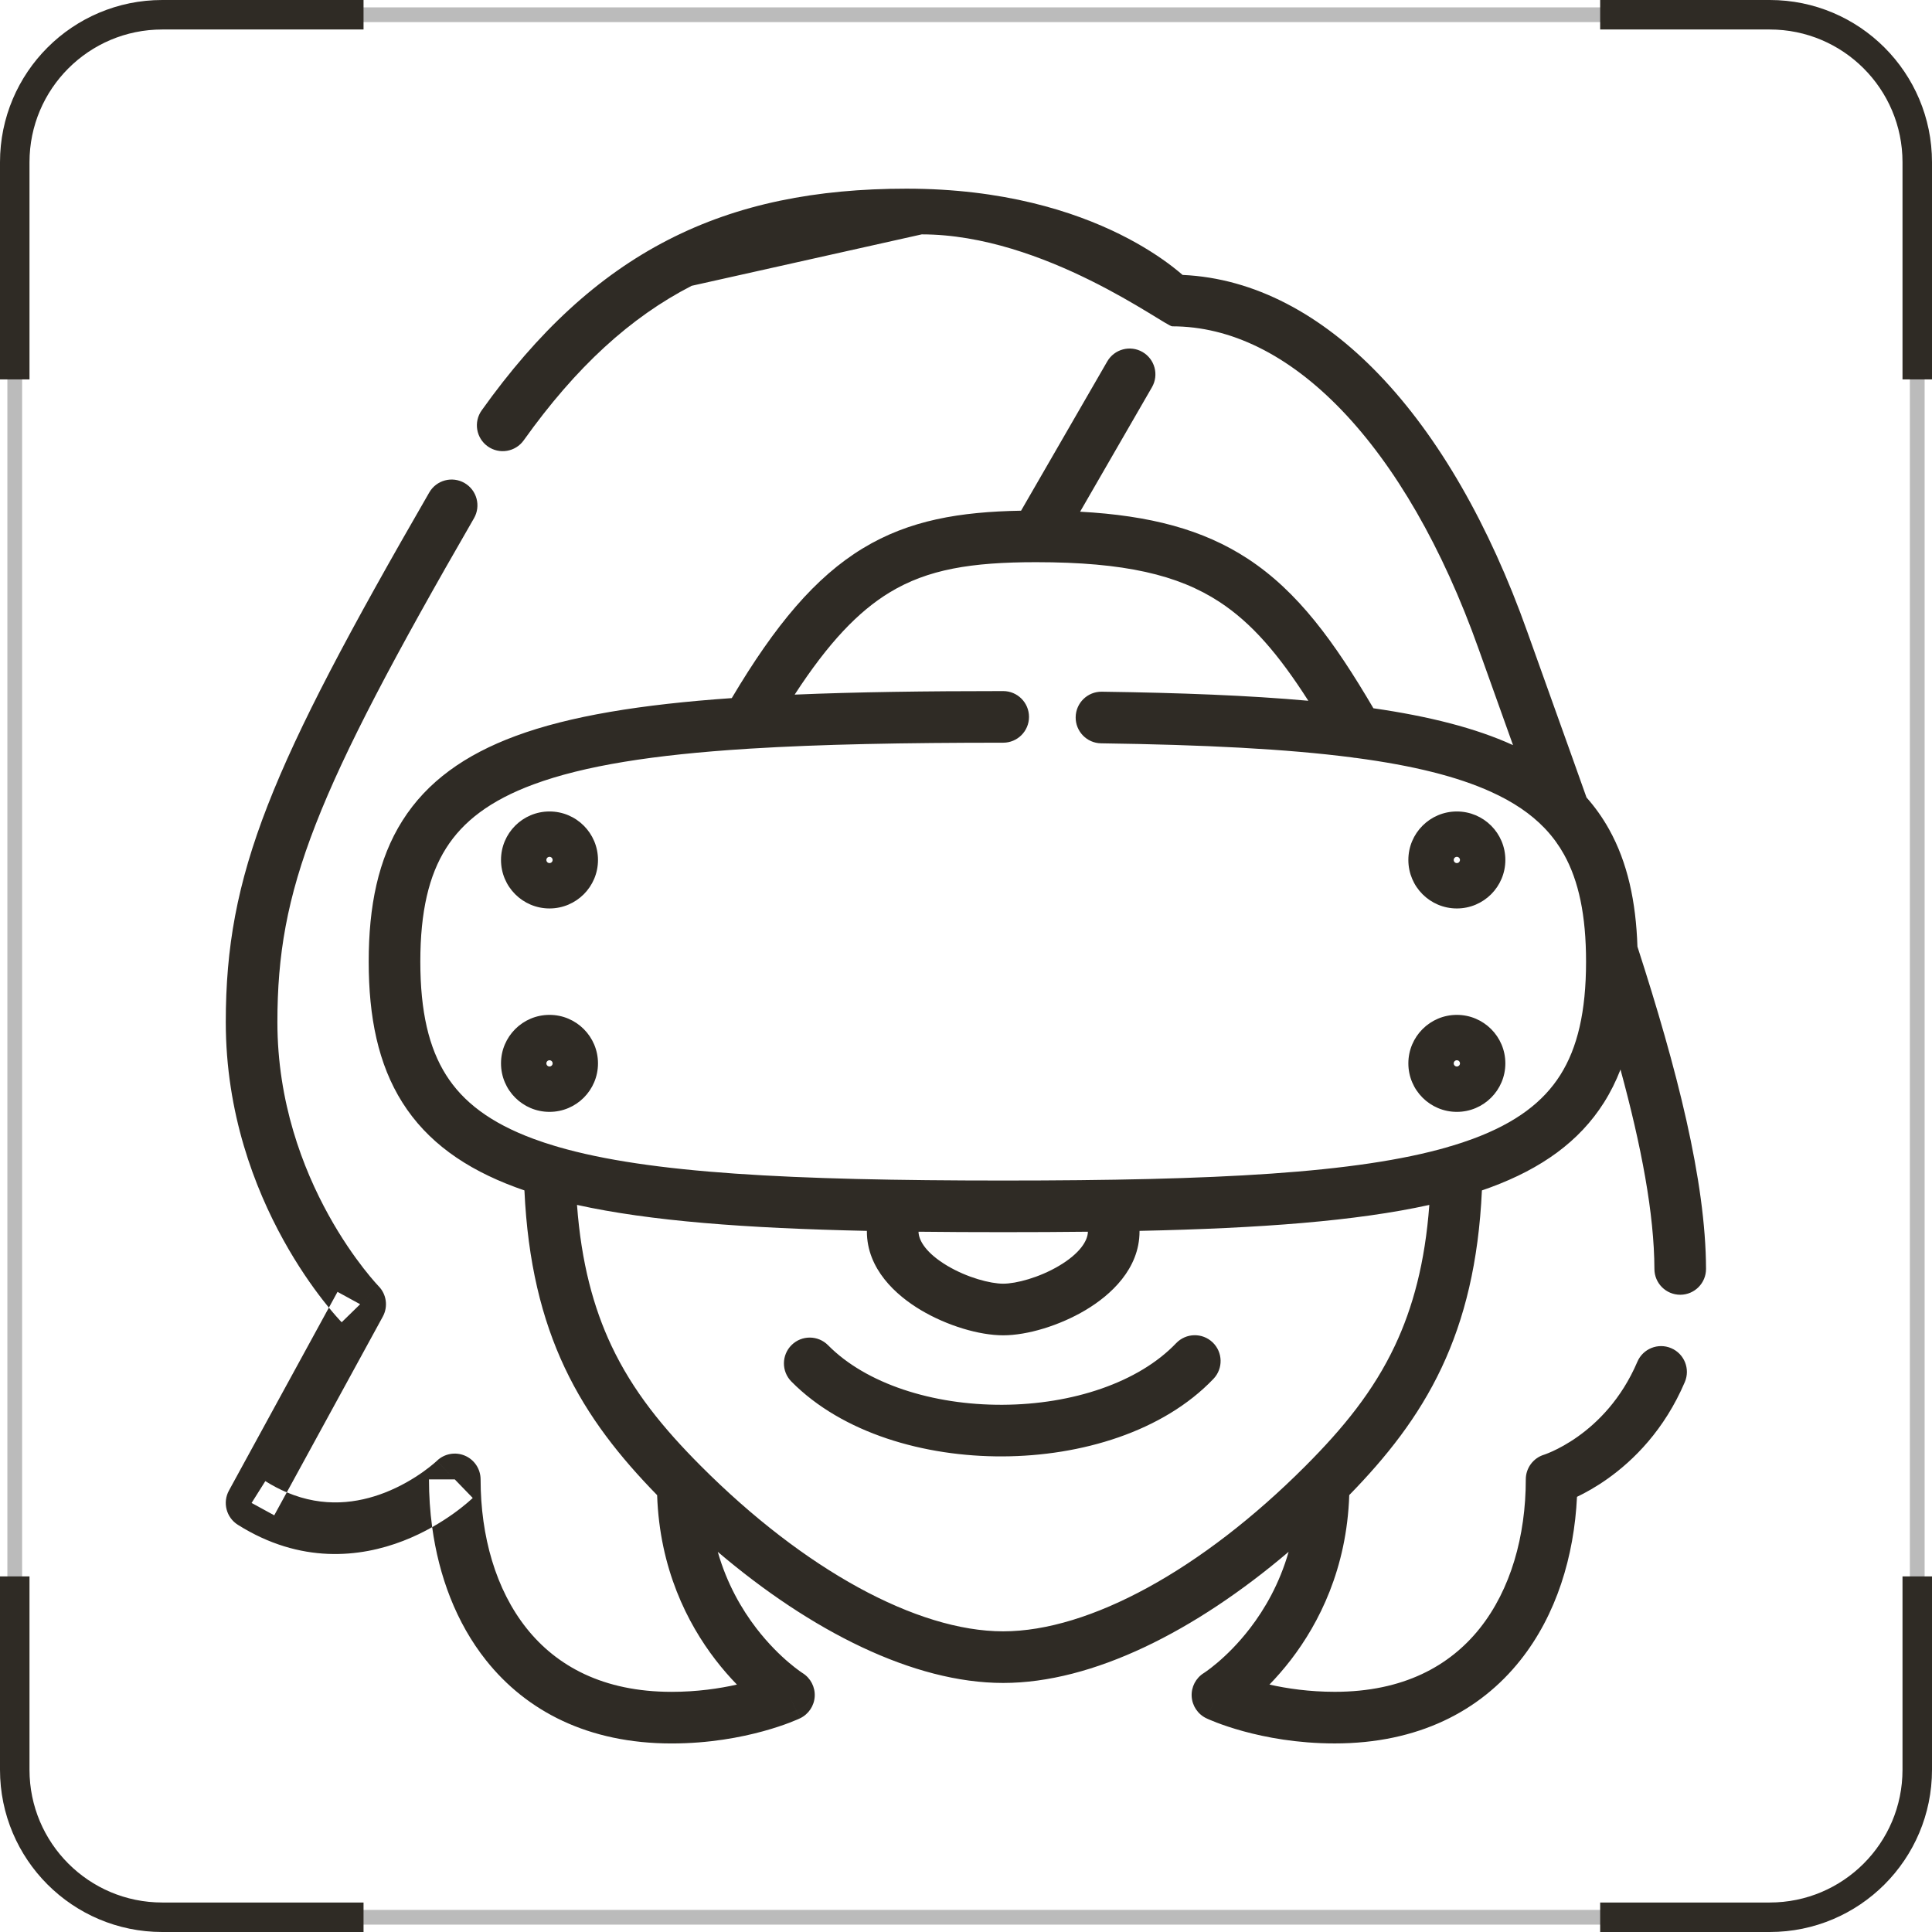
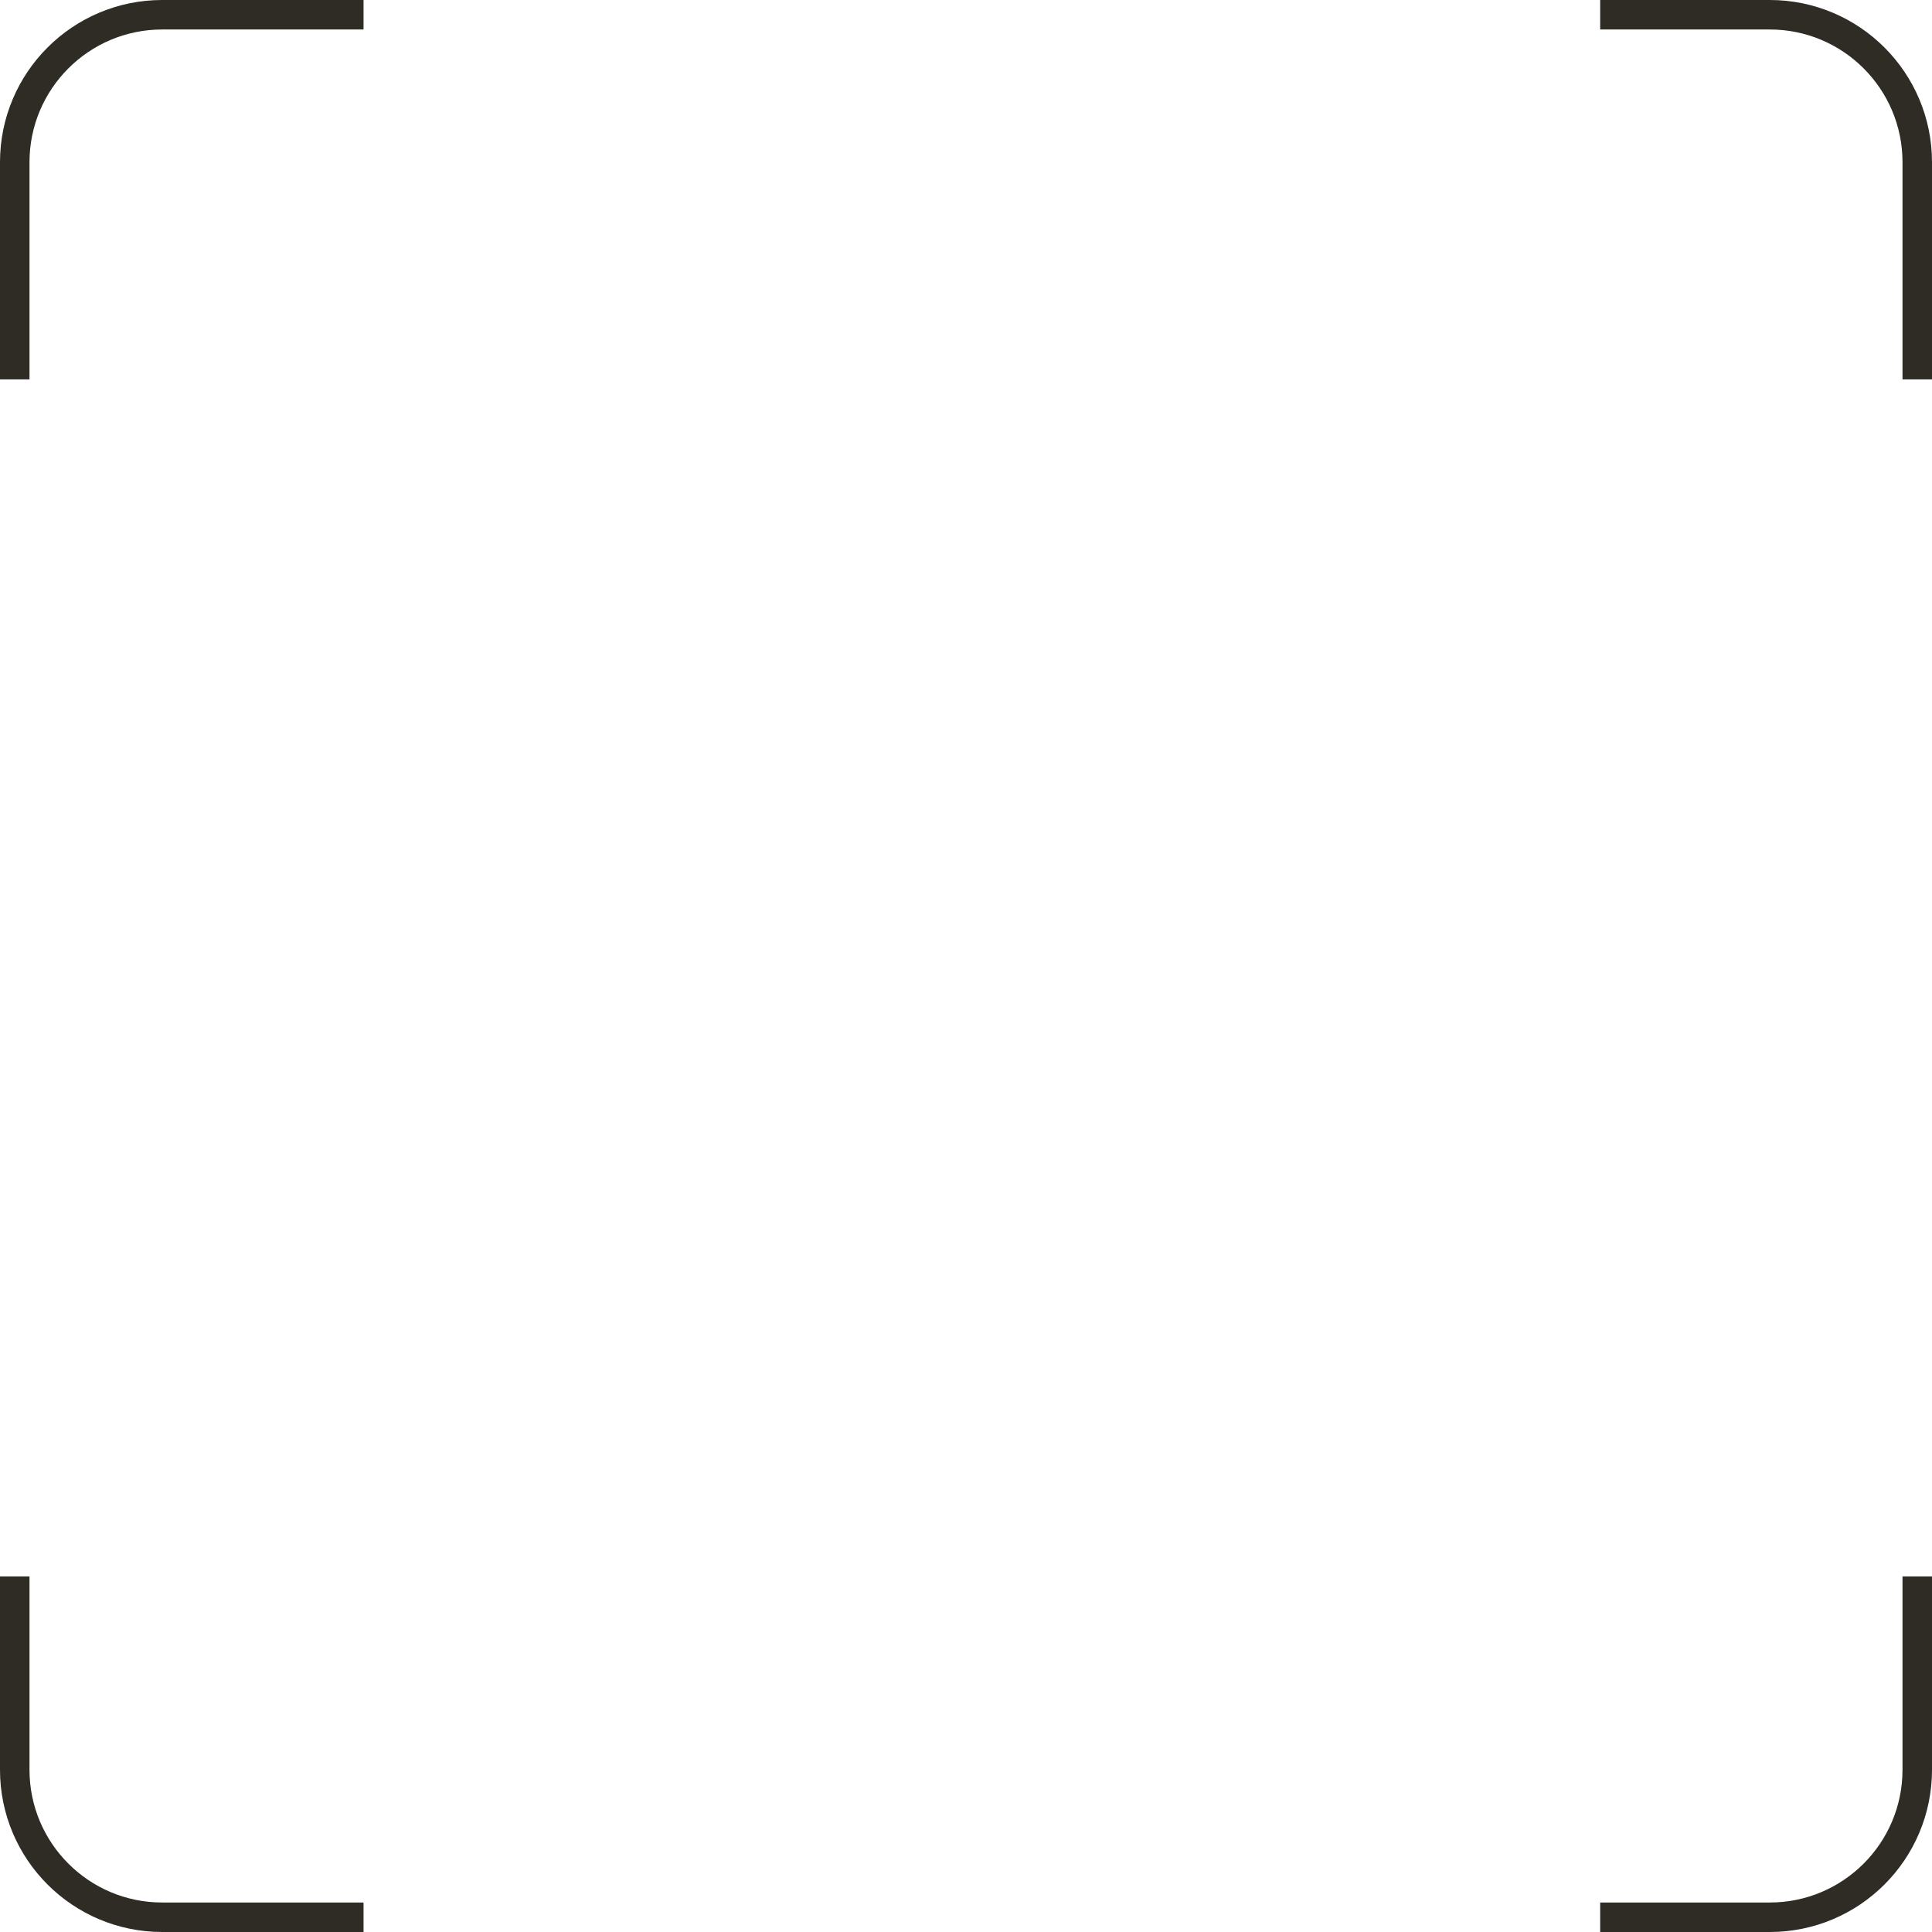
<svg xmlns="http://www.w3.org/2000/svg" width="131" height="131" viewBox="0 0 131 131" fill="none">
-   <path fill-rule="evenodd" clip-rule="evenodd" d="M46.899 19.379C42.76 21.505 39.071 24.864 35.511 29.857C34.95 30.644 33.857 30.827 33.07 30.266C32.283 29.705 32.1 28.613 32.661 27.825C36.458 22.499 40.545 18.708 45.299 16.266C50.054 13.823 55.351 12.793 61.465 12.793C68.012 12.793 72.781 14.32 75.95 15.892C77.53 16.677 78.704 17.468 79.496 18.078C79.773 18.291 80.002 18.482 80.187 18.642C85.082 18.86 89.609 21.343 93.487 25.376C97.546 29.596 100.985 35.598 103.56 42.841C104.184 44.598 104.816 46.359 105.444 48.109C106.165 50.121 106.881 52.117 107.574 54.073C108.158 54.731 108.668 55.449 109.104 56.232C110.359 58.483 110.927 61.138 111.027 64.186C113.698 72.448 115.659 80.056 115.678 86.036C115.681 87.002 114.9 87.788 113.934 87.791C112.967 87.794 112.181 87.013 112.178 86.047C112.166 82.314 111.299 77.733 109.878 72.52C109.572 73.311 109.2 74.059 108.754 74.764C107.087 77.4 104.522 79.23 101.08 80.504C100.884 80.576 100.684 80.647 100.481 80.717C100.258 85.571 99.309 89.425 97.749 92.736C96.164 96.097 93.992 98.806 91.487 101.375C91.318 106.37 89.431 110.066 87.537 112.533C87.04 113.18 86.543 113.742 86.076 114.223C87.266 114.491 88.777 114.714 90.504 114.714C95.15 114.714 98.308 112.961 100.345 110.4C102.426 107.782 103.457 104.162 103.457 100.31C103.457 99.542 103.958 98.865 104.691 98.638L104.695 98.637L104.697 98.636L104.707 98.633C104.726 98.627 104.763 98.614 104.814 98.595C104.917 98.556 105.08 98.492 105.29 98.396C105.709 98.203 106.308 97.888 106.979 97.412C108.317 96.462 109.936 94.879 111.021 92.337C111.4 91.448 112.428 91.034 113.317 91.414C114.206 91.793 114.619 92.821 114.24 93.71C112.854 96.959 110.761 99.02 109.005 100.266C108.216 100.826 107.493 101.223 106.929 101.493C106.735 105.516 105.541 109.489 103.084 112.578C100.343 116.026 96.149 118.214 90.504 118.214C87.955 118.214 85.809 117.8 84.292 117.384C83.533 117.175 82.927 116.965 82.503 116.803C82.291 116.722 82.124 116.653 82.005 116.602C81.946 116.576 81.899 116.555 81.864 116.539L81.822 116.52L81.807 116.513L81.802 116.511L81.799 116.509C81.799 116.509 81.798 116.509 82.549 114.928L81.798 116.509C81.22 116.234 80.838 115.665 80.802 115.026C80.766 114.389 81.08 113.784 81.62 113.445L81.621 113.445L81.625 113.442L81.624 113.443C81.629 113.439 81.641 113.431 81.66 113.419C81.675 113.409 81.694 113.396 81.717 113.38C81.75 113.358 81.79 113.33 81.838 113.296C82 113.179 82.244 112.995 82.542 112.742C83.141 112.235 83.95 111.458 84.761 110.401C85.757 109.105 86.756 107.388 87.376 105.221C81.044 110.604 74.101 114.113 68.02 114.113C61.941 114.113 54.999 110.606 48.669 105.224C49.288 107.391 50.287 109.106 51.282 110.403C52.094 111.459 52.903 112.236 53.501 112.743C53.8 112.996 54.044 113.181 54.206 113.297C54.287 113.355 54.348 113.397 54.384 113.421C54.402 113.433 54.414 113.441 54.42 113.445L54.422 113.446L54.419 113.444L54.423 113.446C54.964 113.785 55.278 114.391 55.242 115.028C55.206 115.667 54.824 116.236 54.246 116.51L53.495 114.93C54.246 116.51 54.245 116.511 54.245 116.511L54.244 116.511L54.242 116.512L54.236 116.515L54.222 116.521L54.179 116.541C54.145 116.557 54.098 116.578 54.038 116.603C53.92 116.654 53.753 116.723 53.541 116.805C53.117 116.967 52.511 117.177 51.752 117.385C50.235 117.802 48.088 118.216 45.539 118.216C39.894 118.216 35.701 116.028 32.959 112.58C30.923 110.019 29.754 106.85 29.303 103.549C29.861 103.234 30.342 102.919 30.736 102.637C31.139 102.35 31.457 102.093 31.68 101.904C31.791 101.81 31.879 101.732 31.942 101.674C31.974 101.645 31.999 101.622 32.018 101.604L32.041 101.581L32.05 101.573L32.053 101.57L32.054 101.569C32.054 101.569 32.056 101.568 30.837 100.312C29.618 99.056 29.619 99.055 29.619 99.055C30.123 98.566 30.872 98.427 31.518 98.7C32.166 98.974 32.587 99.609 32.587 100.312C32.587 104.164 33.617 107.784 35.699 110.401C37.736 112.963 40.894 114.716 45.539 114.716C47.267 114.716 48.778 114.492 49.968 114.224C49.501 113.744 49.003 113.181 48.507 112.535C46.612 110.068 44.726 106.373 44.557 101.379C42.051 98.809 39.877 96.099 38.291 92.736C36.731 89.425 35.782 85.57 35.559 80.716C35.357 80.647 35.158 80.576 34.963 80.504C31.521 79.23 28.956 77.4 27.289 74.764C25.638 72.154 25 68.959 25 65.203C25 61.447 25.638 58.252 27.289 55.642C28.956 53.006 31.521 51.176 34.963 49.903C38.626 48.547 43.452 47.766 49.618 47.335C52.573 42.358 55.292 39.13 58.504 37.18C61.666 35.26 65.105 34.701 69.234 34.628L75.077 24.508C75.561 23.671 76.631 23.384 77.468 23.867C78.305 24.351 78.592 25.421 78.108 26.258L73.237 34.696C77.994 34.957 81.583 35.907 84.602 37.884C87.999 40.106 90.465 43.499 93.124 48.024C96.927 48.575 100.049 49.37 102.552 50.506C102.565 50.512 102.578 50.518 102.591 50.524C102.446 50.12 102.301 49.715 102.156 49.309C101.529 47.562 100.896 45.798 100.262 44.013C97.8 37.088 94.582 31.565 90.964 27.802C87.351 24.045 83.431 22.127 79.482 22.127C79.003 22.127 70.807 15.892 62.5 15.892M104.717 56.138C103.809 55.194 102.63 54.385 101.106 53.694C98.805 52.649 95.803 51.907 91.942 51.392C91.858 51.387 91.774 51.376 91.692 51.359C87.226 50.78 81.628 50.498 74.661 50.401C73.695 50.388 72.922 49.593 72.936 48.627C72.949 47.66 73.743 46.888 74.71 46.901C80.03 46.975 84.68 47.154 88.712 47.516C86.7 44.372 84.882 42.25 82.686 40.812C79.892 38.984 76.252 38.119 70.25 38.119C65.869 38.119 62.91 38.599 60.32 40.172C58.205 41.456 56.184 43.562 53.882 47.099C58.056 46.922 62.756 46.859 68.022 46.859C68.988 46.859 69.772 47.643 69.772 48.609C69.772 49.576 68.988 50.359 68.022 50.359C61.303 50.359 55.638 50.466 50.881 50.76C50.804 50.77 50.725 50.775 50.647 50.775C44.313 51.177 39.607 51.916 36.178 53.185C33.24 54.272 31.396 55.697 30.247 57.513C29.082 59.355 28.5 61.809 28.5 65.203C28.5 68.597 29.082 71.051 30.247 72.893C31.395 74.709 33.24 76.134 36.178 77.221C36.643 77.393 37.132 77.556 37.646 77.709C37.724 77.726 37.801 77.749 37.875 77.776C44.022 79.553 53.592 80.047 68.022 80.047C82.439 80.047 92.005 79.554 98.153 77.781C98.235 77.75 98.32 77.725 98.408 77.706C98.918 77.554 99.403 77.392 99.865 77.221C102.803 76.134 104.648 74.709 105.796 72.893C106.961 71.051 107.543 68.597 107.543 65.203C107.543 62.062 107.044 59.724 106.047 57.935C105.712 57.334 105.31 56.775 104.829 56.257C104.79 56.219 104.753 56.18 104.717 56.138ZM96.916 81.7C91.951 82.797 85.481 83.283 77.266 83.46C77.266 83.473 77.266 83.486 77.266 83.498C77.266 86.041 75.307 87.82 73.605 88.832C71.833 89.887 69.654 90.541 68.023 90.541C66.391 90.541 64.212 89.887 62.44 88.832C60.739 87.82 58.779 86.041 58.779 83.498C58.779 83.486 58.78 83.473 58.78 83.46C50.562 83.283 44.09 82.797 39.124 81.699C39.414 85.614 40.241 88.663 41.457 91.243C42.907 94.319 44.96 96.834 47.532 99.411C54.522 106.414 62.161 110.613 68.02 110.613C73.879 110.613 81.518 106.414 88.508 99.411C91.081 96.834 93.133 94.319 94.583 91.243C95.799 88.663 96.626 85.614 96.916 81.7ZM62.28 83.517C62.29 84.131 62.827 84.99 64.23 85.825C65.578 86.627 67.145 87.041 68.023 87.041C68.9 87.041 70.468 86.627 71.815 85.825C73.219 84.99 73.755 84.131 73.766 83.517C71.931 83.538 70.017 83.547 68.022 83.547C66.027 83.547 64.114 83.538 62.28 83.517ZM19.445 101.19C21.972 102.26 24.268 101.916 26.076 101.216C27.168 100.792 28.071 100.239 28.702 99.789C29.016 99.565 29.256 99.37 29.414 99.237C29.492 99.17 29.549 99.119 29.584 99.088C29.601 99.072 29.613 99.061 29.619 99.055L29.618 99.056L30.837 100.312H29.087C29.087 101.394 29.157 102.478 29.303 103.549C28.727 103.874 28.069 104.197 27.34 104.479C24.441 105.603 20.39 106.072 16.127 103.389C15.344 102.896 15.08 101.88 15.523 101.069L22.3 88.665C22.491 88.899 22.657 89.092 22.791 89.244C22.902 89.371 22.992 89.469 23.056 89.538C23.088 89.573 23.114 89.6 23.133 89.62L23.156 89.644L23.164 89.652L23.168 89.656C23.168 89.656 23.169 89.657 24.42 88.434C25.672 87.21 25.672 87.211 25.672 87.211C26.21 87.761 26.325 88.598 25.956 89.273L19.445 101.19ZM25.672 87.21L25.665 87.204C25.656 87.194 25.641 87.178 25.619 87.154C25.576 87.108 25.507 87.033 25.417 86.931C25.238 86.727 24.973 86.415 24.651 86.002C24.008 85.174 23.14 83.947 22.271 82.374C20.531 79.222 18.809 74.731 18.809 69.306C18.809 60.297 21.306 53.902 32.138 35.141C32.621 34.304 32.334 33.233 31.497 32.75C30.66 32.267 29.59 32.554 29.107 33.391C18.287 52.13 15.309 59.261 15.309 69.306C15.309 75.48 17.268 80.553 19.208 84.066C20.179 85.825 21.152 87.204 21.889 88.151C22.036 88.339 22.173 88.511 22.3 88.665L22.885 87.595L24.42 88.434L25.672 87.21ZM19.445 101.19C18.968 100.989 18.483 100.737 17.991 100.427L17.059 101.908L18.595 102.747L19.445 101.19ZM37.259 58.522C37.376 58.522 37.471 58.427 37.471 58.31C37.471 58.193 37.376 58.098 37.259 58.098C37.142 58.098 37.047 58.193 37.047 58.31C37.047 58.427 37.142 58.522 37.259 58.522ZM33.971 58.31C33.971 56.494 35.443 55.022 37.259 55.022C39.075 55.022 40.547 56.494 40.547 58.31C40.547 60.126 39.075 61.598 37.259 61.598C35.443 61.598 33.971 60.126 33.971 58.31ZM98.782 58.522C98.9 58.522 98.994 58.427 98.994 58.31C98.994 58.193 98.9 58.098 98.782 58.098C98.665 58.098 98.57 58.193 98.57 58.31C98.57 58.427 98.665 58.522 98.782 58.522ZM95.494 58.31C95.494 56.494 96.966 55.022 98.782 55.022C100.598 55.022 102.071 56.494 102.071 58.31C102.071 60.126 100.598 61.598 98.782 61.598C96.966 61.598 95.494 60.126 95.494 58.31ZM37.259 72.314C37.376 72.314 37.471 72.22 37.471 72.103C37.471 71.986 37.376 71.891 37.259 71.891C37.142 71.891 37.047 71.986 37.047 72.103C37.047 72.22 37.142 72.314 37.259 72.314ZM33.971 72.103C33.971 70.287 35.443 68.814 37.259 68.814C39.075 68.814 40.547 70.287 40.547 72.103C40.547 73.918 39.075 75.391 37.259 75.391C35.443 75.391 33.971 73.918 33.971 72.103ZM98.782 72.314C98.9 72.314 98.994 72.22 98.994 72.103C98.994 71.986 98.9 71.891 98.782 71.891C98.665 71.891 98.57 71.986 98.57 72.103C98.57 72.22 98.665 72.314 98.782 72.314ZM95.494 72.103C95.494 70.287 96.966 68.814 98.782 68.814C100.598 68.814 102.071 70.287 102.071 72.103C102.071 73.918 100.598 75.391 98.782 75.391C96.966 75.391 95.494 73.918 95.494 72.103ZM82.223 91.02C82.921 91.687 82.947 92.795 82.279 93.494C78.851 97.083 73.298 98.728 67.992 98.751C62.686 98.776 57.122 97.181 53.659 93.675C52.98 92.987 52.987 91.879 53.675 91.2C54.362 90.521 55.471 90.528 56.15 91.216C58.724 93.822 63.229 95.273 67.976 95.252C72.723 95.23 77.206 93.739 79.748 91.076C80.416 90.377 81.524 90.352 82.223 91.02Z" fill="#2F2B25" />
-   <rect x="1" y="1" width="129" height="129" rx="10" stroke="#BBBBBB" />
  <path d="M24.65 1H11C5.477 1 1 5.477 1 11V25.725M108.5 130H120C125.523 130 130 125.523 130 120V106.888M1 106.888V120C1 125.523 5.477 130 11 130H24.65M130 25.725V11C130 5.477 125.523 1 120 1H108.5" stroke="#2F2B25" stroke-width="2" />
</svg>